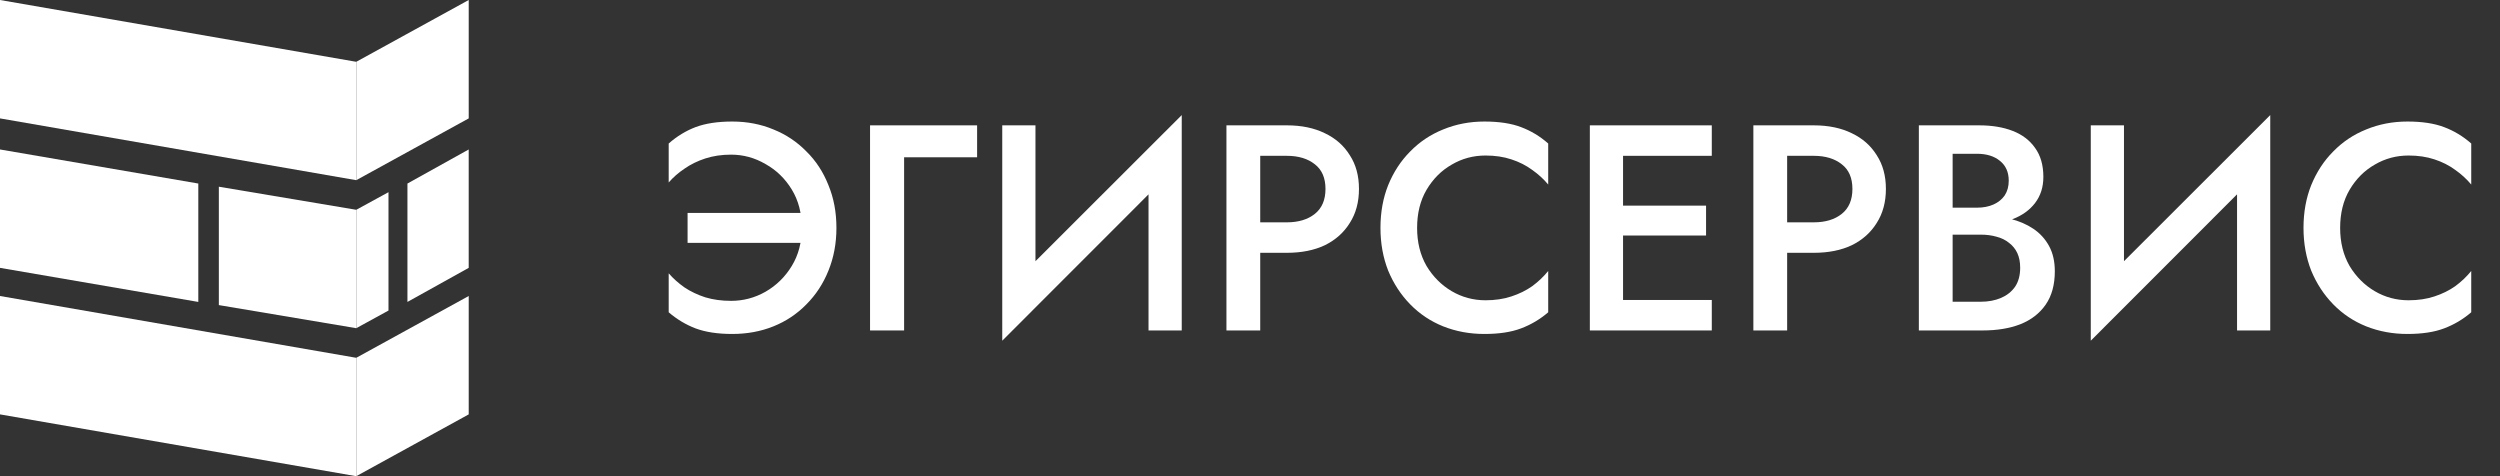
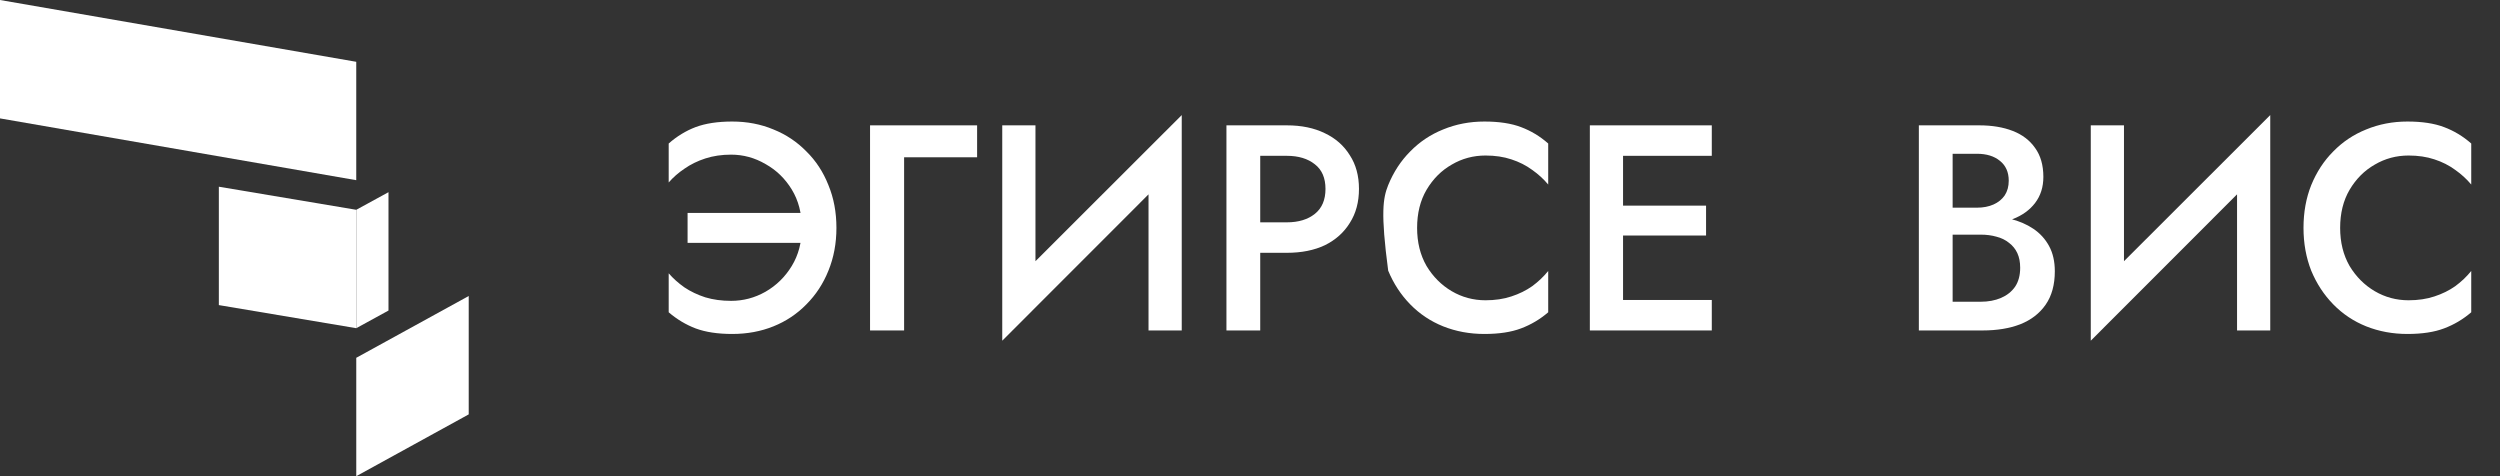
<svg xmlns="http://www.w3.org/2000/svg" width="210" height="40" viewBox="0 0 210 40" fill="none">
  <rect x="0" y="0" width="210" height="40" fill="#333333" stroke="none" />
  <path d="M196.572 19.143C196.572 20.358 196.836 21.424 197.365 22.343C197.91 23.245 198.616 23.951 199.481 24.46C200.347 24.968 201.293 25.223 202.319 25.223C203.12 25.223 203.841 25.116 204.483 24.903C205.14 24.689 205.725 24.402 206.238 24.041C206.751 23.664 207.2 23.237 207.584 22.762V26.232C206.895 26.823 206.134 27.274 205.3 27.586C204.483 27.897 203.457 28.053 202.222 28.053C200.988 28.053 199.834 27.84 198.76 27.413C197.702 26.987 196.78 26.371 195.995 25.567C195.209 24.763 194.592 23.82 194.143 22.737C193.711 21.637 193.494 20.44 193.494 19.143C193.494 17.831 193.711 16.633 194.143 15.55C194.592 14.451 195.209 13.507 195.995 12.72C196.78 11.915 197.702 11.3 198.76 10.874C199.834 10.431 200.988 10.209 202.222 10.209C203.457 10.209 204.483 10.365 205.3 10.677C206.134 10.988 206.895 11.448 207.584 12.055V15.501C207.2 15.041 206.751 14.631 206.238 14.27C205.725 13.893 205.14 13.597 204.483 13.384C203.841 13.171 203.12 13.064 202.319 13.064C201.293 13.064 200.347 13.318 199.481 13.827C198.616 14.319 197.91 15.025 197.365 15.944C196.836 16.846 196.572 17.913 196.572 19.143Z" fill="white" />
  <path d="M190.581 13.654L175.625 28.619L175.745 24.607L190.701 9.667L190.581 13.654ZM178.414 10.528V25.345L175.625 28.619V10.528H178.414ZM190.701 9.667V27.757H187.912V12.99L190.701 9.667Z" fill="white" />
  <path d="M163.348 18.873V17.445H166.065C166.594 17.445 167.059 17.355 167.459 17.175C167.86 16.994 168.173 16.74 168.397 16.412C168.621 16.067 168.734 15.657 168.734 15.181C168.734 14.459 168.485 13.901 167.988 13.507C167.507 13.114 166.866 12.917 166.065 12.917H164.021V25.346H166.377C167.018 25.346 167.588 25.239 168.084 25.026C168.581 24.813 168.974 24.501 169.263 24.091C169.551 23.664 169.695 23.131 169.695 22.491C169.695 22.015 169.615 21.605 169.455 21.26C169.295 20.916 169.062 20.629 168.758 20.399C168.453 20.153 168.1 19.981 167.7 19.882C167.299 19.767 166.858 19.71 166.377 19.71H163.348V18.085H166.546C167.363 18.085 168.133 18.184 168.854 18.381C169.591 18.561 170.24 18.84 170.802 19.218C171.363 19.595 171.803 20.079 172.124 20.67C172.445 21.26 172.605 21.966 172.605 22.786C172.605 23.919 172.348 24.854 171.835 25.592C171.322 26.331 170.609 26.88 169.695 27.241C168.798 27.586 167.748 27.758 166.546 27.758H161.184V10.529H166.257C167.331 10.529 168.269 10.685 169.07 10.997C169.872 11.309 170.497 11.784 170.946 12.425C171.411 13.064 171.643 13.877 171.643 14.861C171.643 15.714 171.411 16.445 170.946 17.052C170.497 17.642 169.872 18.094 169.07 18.405C168.269 18.717 167.331 18.873 166.257 18.873H163.348Z" fill="white" />
-   <path d="M147.283 10.529H150.12V27.758H147.283V10.529ZM148.966 13.089V10.529H152.357C153.591 10.529 154.657 10.751 155.555 11.194C156.452 11.62 157.15 12.236 157.647 13.04C158.159 13.827 158.416 14.771 158.416 15.87C158.416 16.97 158.159 17.921 157.647 18.725C157.15 19.529 156.452 20.153 155.555 20.596C154.657 21.023 153.591 21.236 152.357 21.236H148.966V18.676H152.357C153.334 18.676 154.12 18.438 154.713 17.962C155.306 17.486 155.603 16.789 155.603 15.87C155.603 14.951 155.306 14.262 154.713 13.803C154.12 13.327 153.334 13.089 152.357 13.089H148.966Z" fill="white" />
  <path d="M135.302 27.758V25.198H143.79V27.758H135.302ZM135.302 13.089V10.529H143.79V13.089H135.302ZM135.302 19.784V17.273H143.309V19.784H135.302ZM133.547 10.529H136.336V27.758H133.547V10.529Z" fill="white" />
-   <path d="M119.037 19.143C119.037 20.358 119.301 21.424 119.83 22.343C120.375 23.245 121.081 23.951 121.946 24.46C122.812 24.968 123.758 25.223 124.783 25.223C125.585 25.223 126.306 25.116 126.947 24.903C127.605 24.689 128.19 24.402 128.703 24.041C129.216 23.664 129.665 23.237 130.049 22.762V26.232C129.36 26.823 128.599 27.274 127.765 27.586C126.947 27.897 125.922 28.053 124.687 28.053C123.453 28.053 122.299 27.84 121.225 27.413C120.167 26.987 119.245 26.371 118.46 25.567C117.674 24.763 117.057 23.82 116.608 22.737C116.175 21.637 115.959 20.44 115.959 19.143C115.959 17.831 116.175 16.633 116.608 15.55C117.057 14.451 117.674 13.507 118.46 12.72C119.245 11.915 120.167 11.3 121.225 10.874C122.299 10.431 123.453 10.209 124.687 10.209C125.922 10.209 126.947 10.365 127.765 10.677C128.599 10.988 129.36 11.448 130.049 12.055V15.501C129.665 15.041 129.216 14.631 128.703 14.27C128.19 13.893 127.605 13.597 126.947 13.384C126.306 13.171 125.585 13.064 124.783 13.064C123.758 13.064 122.812 13.318 121.946 13.827C121.081 14.319 120.375 15.025 119.83 15.944C119.301 16.846 119.037 17.913 119.037 19.143Z" fill="white" />
+   <path d="M119.037 19.143C119.037 20.358 119.301 21.424 119.83 22.343C120.375 23.245 121.081 23.951 121.946 24.46C122.812 24.968 123.758 25.223 124.783 25.223C125.585 25.223 126.306 25.116 126.947 24.903C127.605 24.689 128.19 24.402 128.703 24.041C129.216 23.664 129.665 23.237 130.049 22.762V26.232C129.36 26.823 128.599 27.274 127.765 27.586C126.947 27.897 125.922 28.053 124.687 28.053C123.453 28.053 122.299 27.84 121.225 27.413C120.167 26.987 119.245 26.371 118.46 25.567C117.674 24.763 117.057 23.82 116.608 22.737C115.959 17.831 116.175 16.633 116.608 15.55C117.057 14.451 117.674 13.507 118.46 12.72C119.245 11.915 120.167 11.3 121.225 10.874C122.299 10.431 123.453 10.209 124.687 10.209C125.922 10.209 126.947 10.365 127.765 10.677C128.599 10.988 129.36 11.448 130.049 12.055V15.501C129.665 15.041 129.216 14.631 128.703 14.27C128.19 13.893 127.605 13.597 126.947 13.384C126.306 13.171 125.585 13.064 124.783 13.064C123.758 13.064 122.812 13.318 121.946 13.827C121.081 14.319 120.375 15.025 119.83 15.944C119.301 16.846 119.037 17.913 119.037 19.143Z" fill="white" />
  <path d="M103.021 10.529H105.859V27.758H103.021V10.529ZM104.705 13.089V10.529H108.095C109.329 10.529 110.395 10.751 111.293 11.194C112.191 11.62 112.888 12.236 113.385 13.04C113.898 13.827 114.154 14.771 114.154 15.87C114.154 16.97 113.898 17.921 113.385 18.725C112.888 19.529 112.191 20.153 111.293 20.596C110.395 21.023 109.329 21.236 108.095 21.236H104.705V18.676H108.095C109.073 18.676 109.858 18.438 110.451 17.962C111.044 17.486 111.341 16.789 111.341 15.87C111.341 14.951 111.044 14.262 110.451 13.803C109.858 13.327 109.073 13.089 108.095 13.089H104.705Z" fill="white" />
  <path d="M99.145 13.654L84.189 28.619L84.31 24.607L99.266 9.667L99.145 13.654ZM86.979 10.528V25.345L84.189 28.619V10.528H86.979ZM99.266 9.667V27.757H96.476V12.99L99.266 9.667Z" fill="white" />
  <path d="M73.084 10.529H82.077V13.212H75.945V27.758H73.084V10.529Z" fill="white" />
  <path d="M57.757 20.399V17.888H67.447V20.399H57.757ZM67.351 19.143C67.351 17.913 67.07 16.838 66.509 15.919C65.948 15 65.211 14.287 64.297 13.778C63.399 13.253 62.438 12.99 61.412 12.99C60.626 12.99 59.905 13.097 59.248 13.31C58.59 13.524 58.005 13.811 57.492 14.172C56.979 14.516 56.539 14.902 56.17 15.329V12.055C56.859 11.448 57.613 10.988 58.43 10.677C59.264 10.365 60.29 10.209 61.508 10.209C62.758 10.209 63.912 10.431 64.97 10.874C66.028 11.3 66.95 11.915 67.736 12.72C68.537 13.507 69.154 14.451 69.587 15.55C70.036 16.633 70.26 17.831 70.26 19.143C70.26 20.44 70.036 21.637 69.587 22.737C69.154 23.82 68.537 24.763 67.736 25.567C66.95 26.371 66.028 26.987 64.97 27.413C63.912 27.84 62.758 28.053 61.508 28.053C60.29 28.053 59.264 27.897 58.43 27.586C57.613 27.274 56.859 26.823 56.17 26.232V22.958C56.539 23.385 56.979 23.779 57.492 24.14C58.005 24.484 58.59 24.763 59.248 24.977C59.905 25.174 60.626 25.272 61.412 25.272C62.438 25.272 63.399 25.018 64.297 24.509C65.211 23.984 65.948 23.262 66.509 22.343C67.07 21.424 67.351 20.358 67.351 19.143Z" fill="white" />
  <path d="M29.925 15.135L0 9.945V0L29.925 5.191V15.135Z" fill="white" />
-   <path d="M29.925 40L0 34.808V24.864L29.925 30.055V40Z" fill="white" />
  <path d="M29.926 27.568L18.383 25.628V15.684L29.926 17.623V27.568Z" fill="white" />
-   <path d="M16.658 25.362L0 22.5V12.555L16.658 15.417V25.362Z" fill="white" />
-   <path d="M39.372 9.945L29.926 15.135V5.191L39.372 0V9.945Z" fill="white" />
  <path d="M32.633 26.086L29.926 27.568V17.623L32.633 16.143V26.086Z" fill="white" />
-   <path d="M39.371 22.5L34.225 25.362V15.417L39.371 12.555V22.5Z" fill="white" />
  <path d="M39.372 34.808L29.926 40V30.055L39.372 24.864V34.808Z" fill="white" />
</svg>